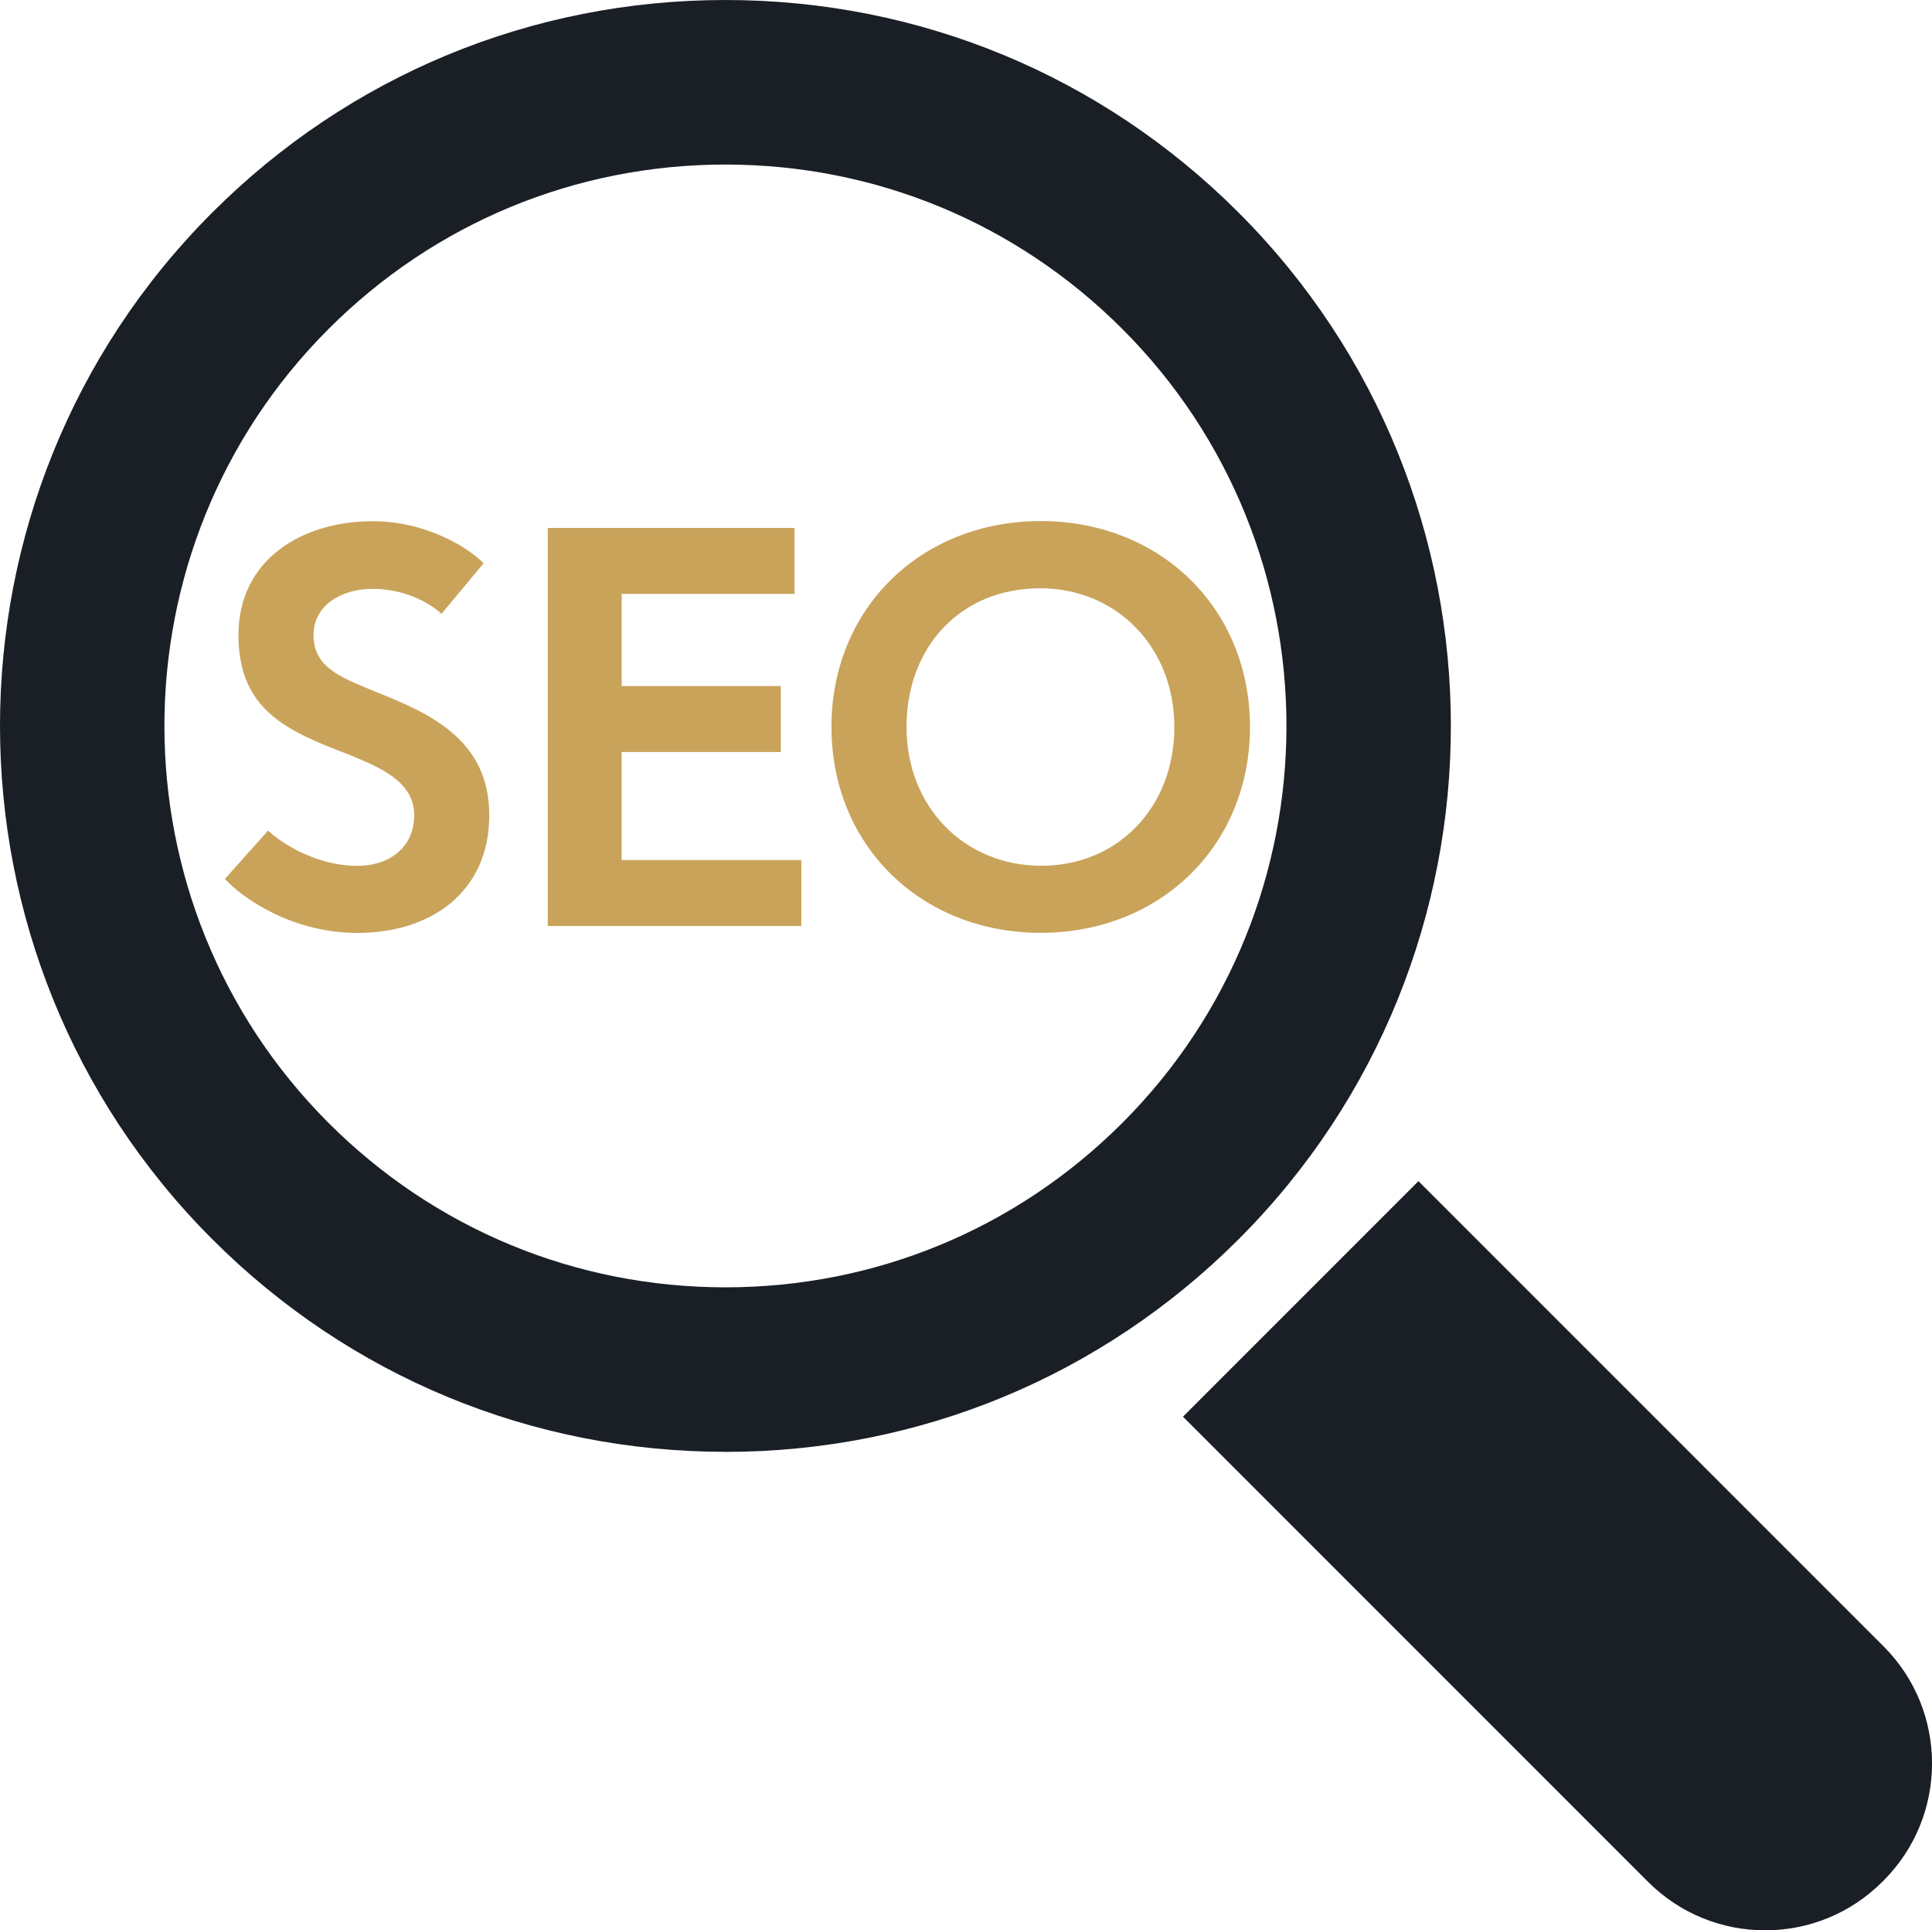
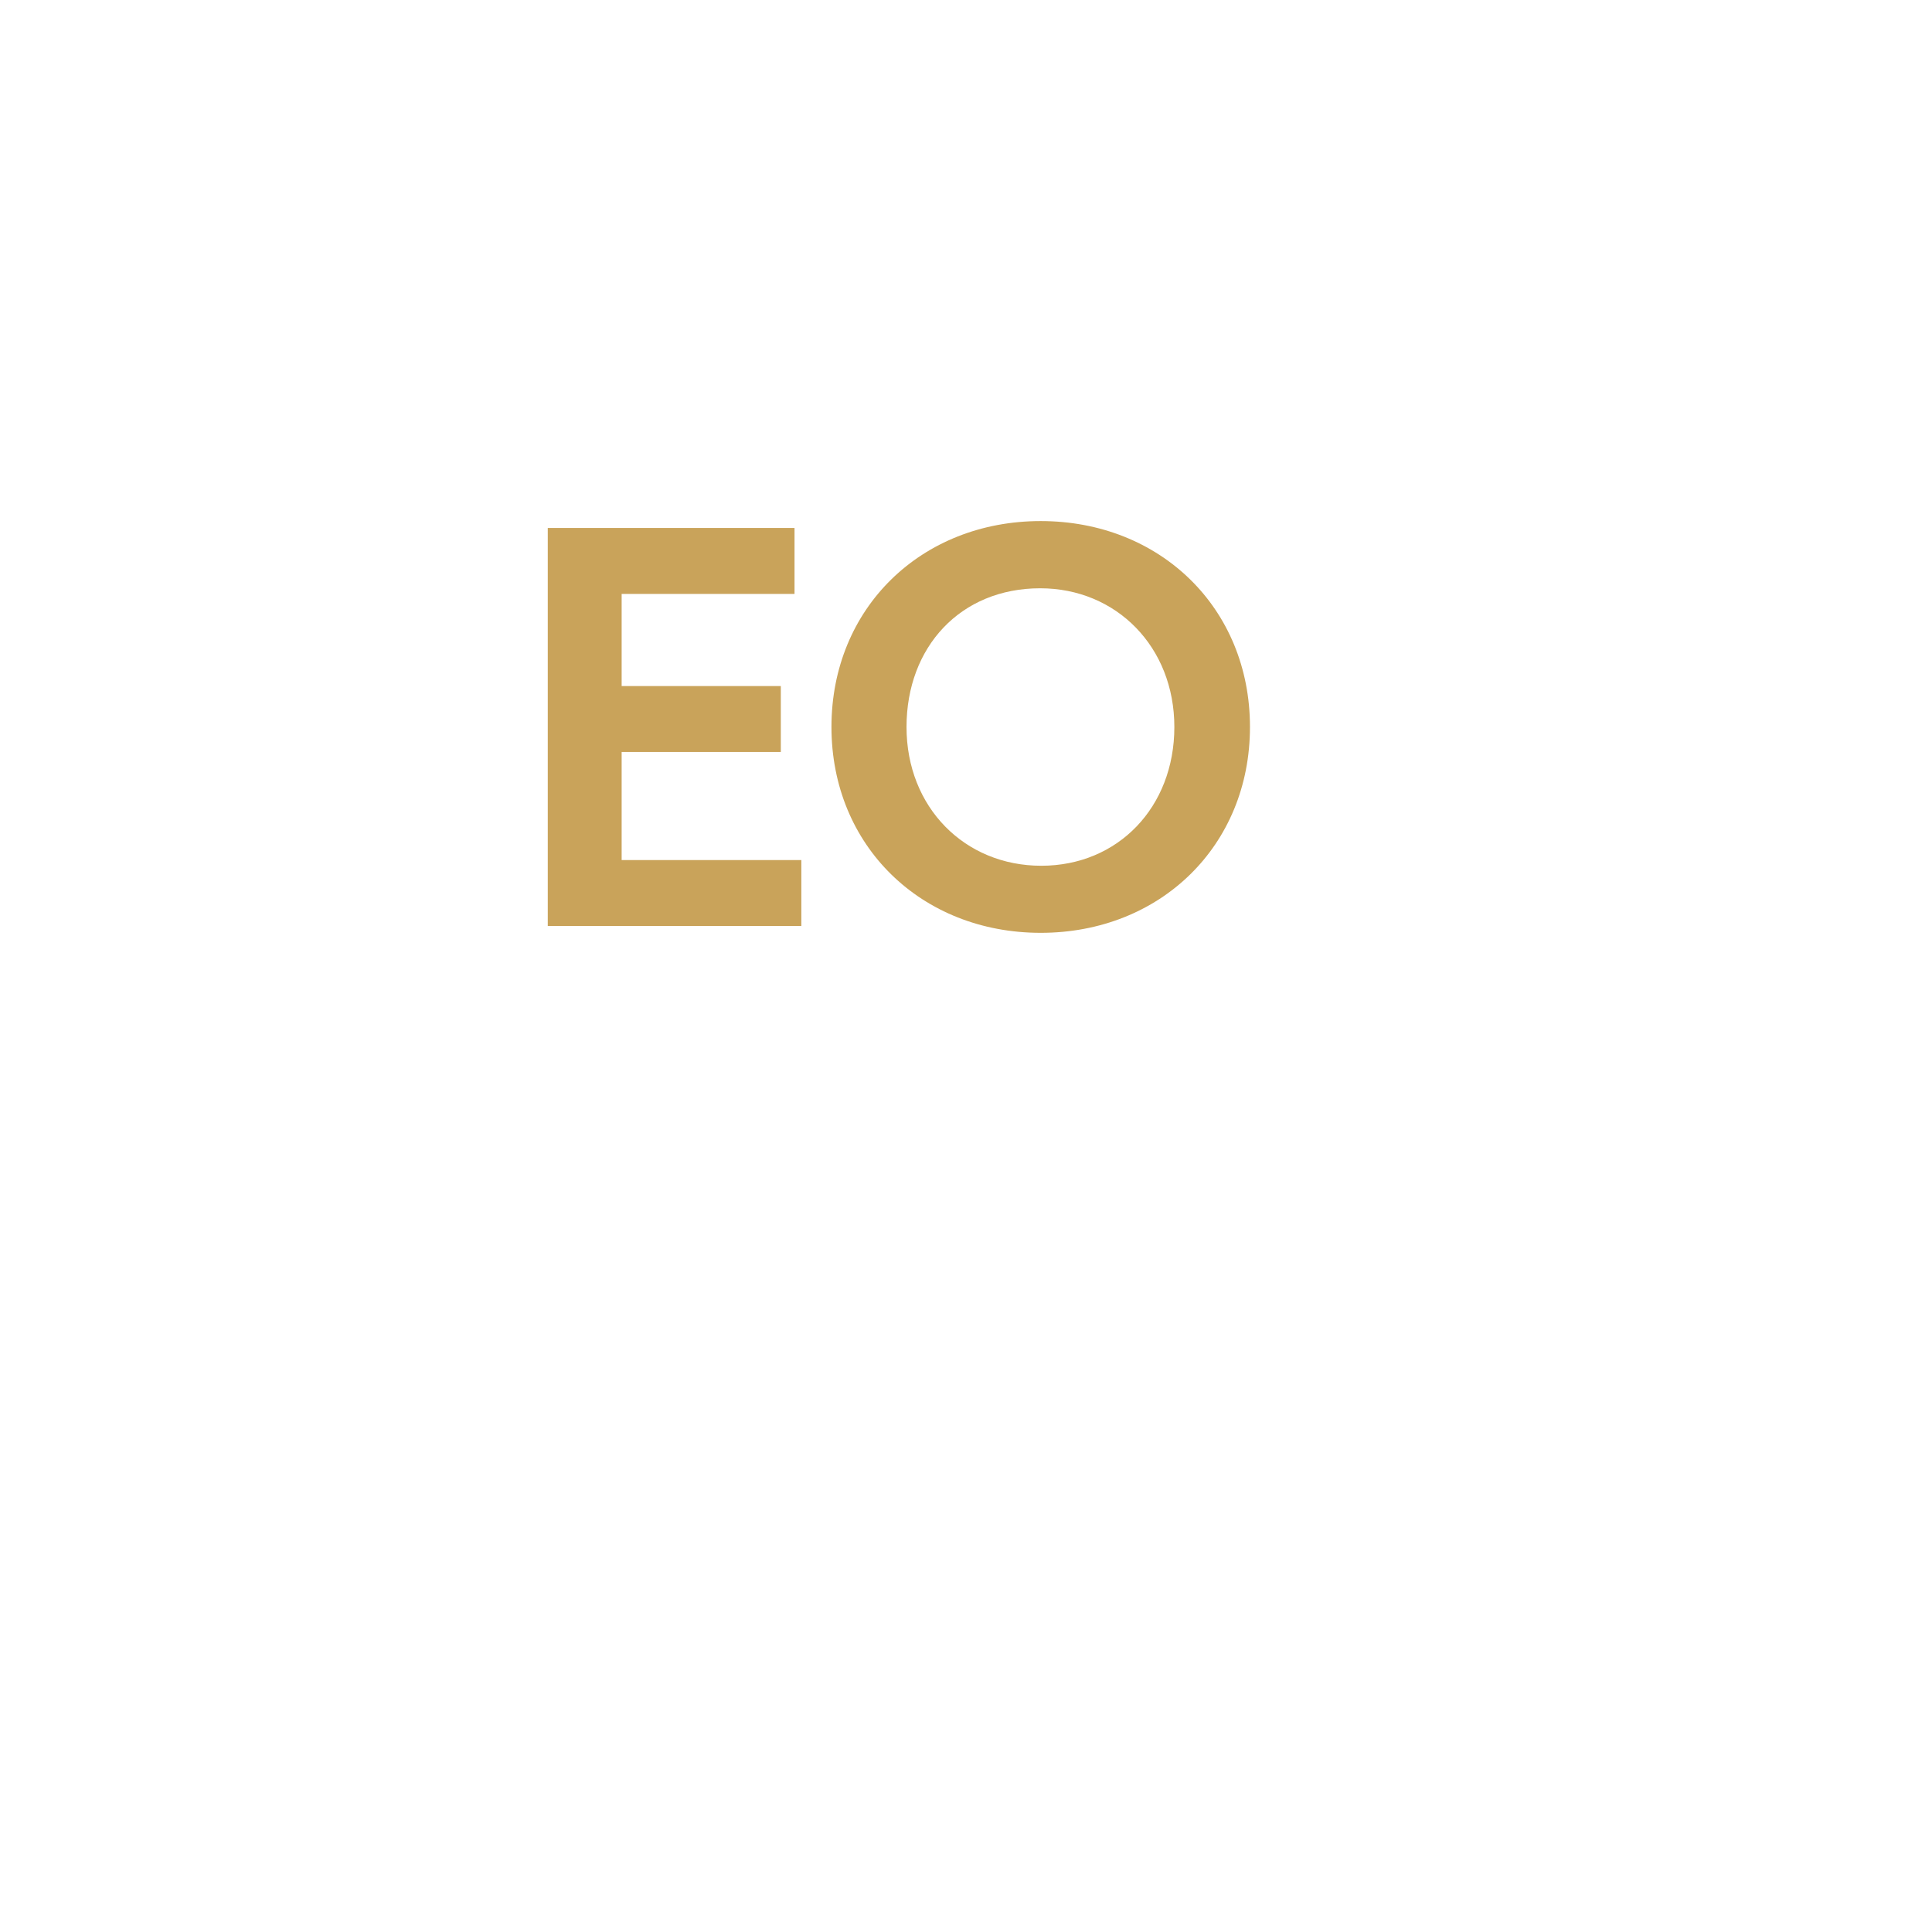
<svg xmlns="http://www.w3.org/2000/svg" id="Layer_2" data-name="Layer 2" viewBox="0 0 277.72 277.43">
  <defs>
    <style>
      .cls-1 {
        fill: #c9a35a;
      }

      .cls-2 {
        fill: #1a1f26;
      }
    </style>
  </defs>
  <g id="Layer_1-2" data-name="Layer 1">
    <g>
-       <path class="cls-2" d="M104.28,208.66c-27.87,0-54.07-10.85-73.77-30.56-40.68-40.68-40.68-106.87,0-147.55C50.21,10.85,76.41,0,104.28,0s54.07,10.85,73.77,30.56c40.68,40.68,40.68,106.87,0,147.55-19.7,19.7-45.91,30.56-73.77,30.56ZM104.28,23.65c-21.55,0-41.81,8.39-57.05,23.63-31.46,31.46-31.46,82.65,0,114.11,15.24,15.24,35.5,23.63,57.05,23.63s41.81-8.39,57.05-23.63c31.46-31.46,31.46-82.65,0-114.11-15.24-15.24-35.5-23.63-57.05-23.63Z" />
-       <path class="cls-2" d="M270.75,236.61l-66.85-66.85-33.85,33.85,66.85,66.85c9.3,9.3,24.38,9.3,33.68,0l.17-.17c9.3-9.3,9.3-24.38,0-33.68Z" />
      <g>
-         <path class="cls-1" d="M53.57,84.63c-4.5,0-8.5,2.37-8.5,6.62,0,4.74,4,6.13,8.91,8.17,7.6,3.02,16.35,6.78,16.35,17.74s-8.26,16.92-18.96,16.92c-9.4,0-16.51-4.99-19.04-7.76,2.04-2.29,4.09-4.58,6.21-6.95,1.31,1.31,6.46,5.07,12.83,5.07,4.74,0,8.17-2.78,8.17-7.27,0-4.9-4.99-6.87-9.24-8.66-9.07-3.43-16.02-6.46-16.02-17.25s9.07-16.35,19.29-16.35c7.85,0,13.89,3.92,15.94,6.05-2.04,2.45-4.01,4.82-6.05,7.27-1.14-1.14-4.82-3.6-9.89-3.6Z" />
        <path class="cls-1" d="M115.19,123.61v9.48h-36.45v-57.21h35.47v9.48h-24.85v13.24h22.88v9.48h-22.88v15.53h25.83Z" />
        <path class="cls-1" d="M149.6,134.07c-17.16,0-30.08-12.5-30.08-29.59s12.91-29.59,30.08-29.59,30.08,12.5,30.08,29.59-12.91,29.59-30.08,29.59ZM149.52,84.55c-11.44,0-19.21,8.42-19.21,19.94s8.34,19.94,19.37,19.94,19.13-8.42,19.13-19.94-8.34-19.94-19.29-19.94Z" />
      </g>
    </g>
  </g>
</svg>